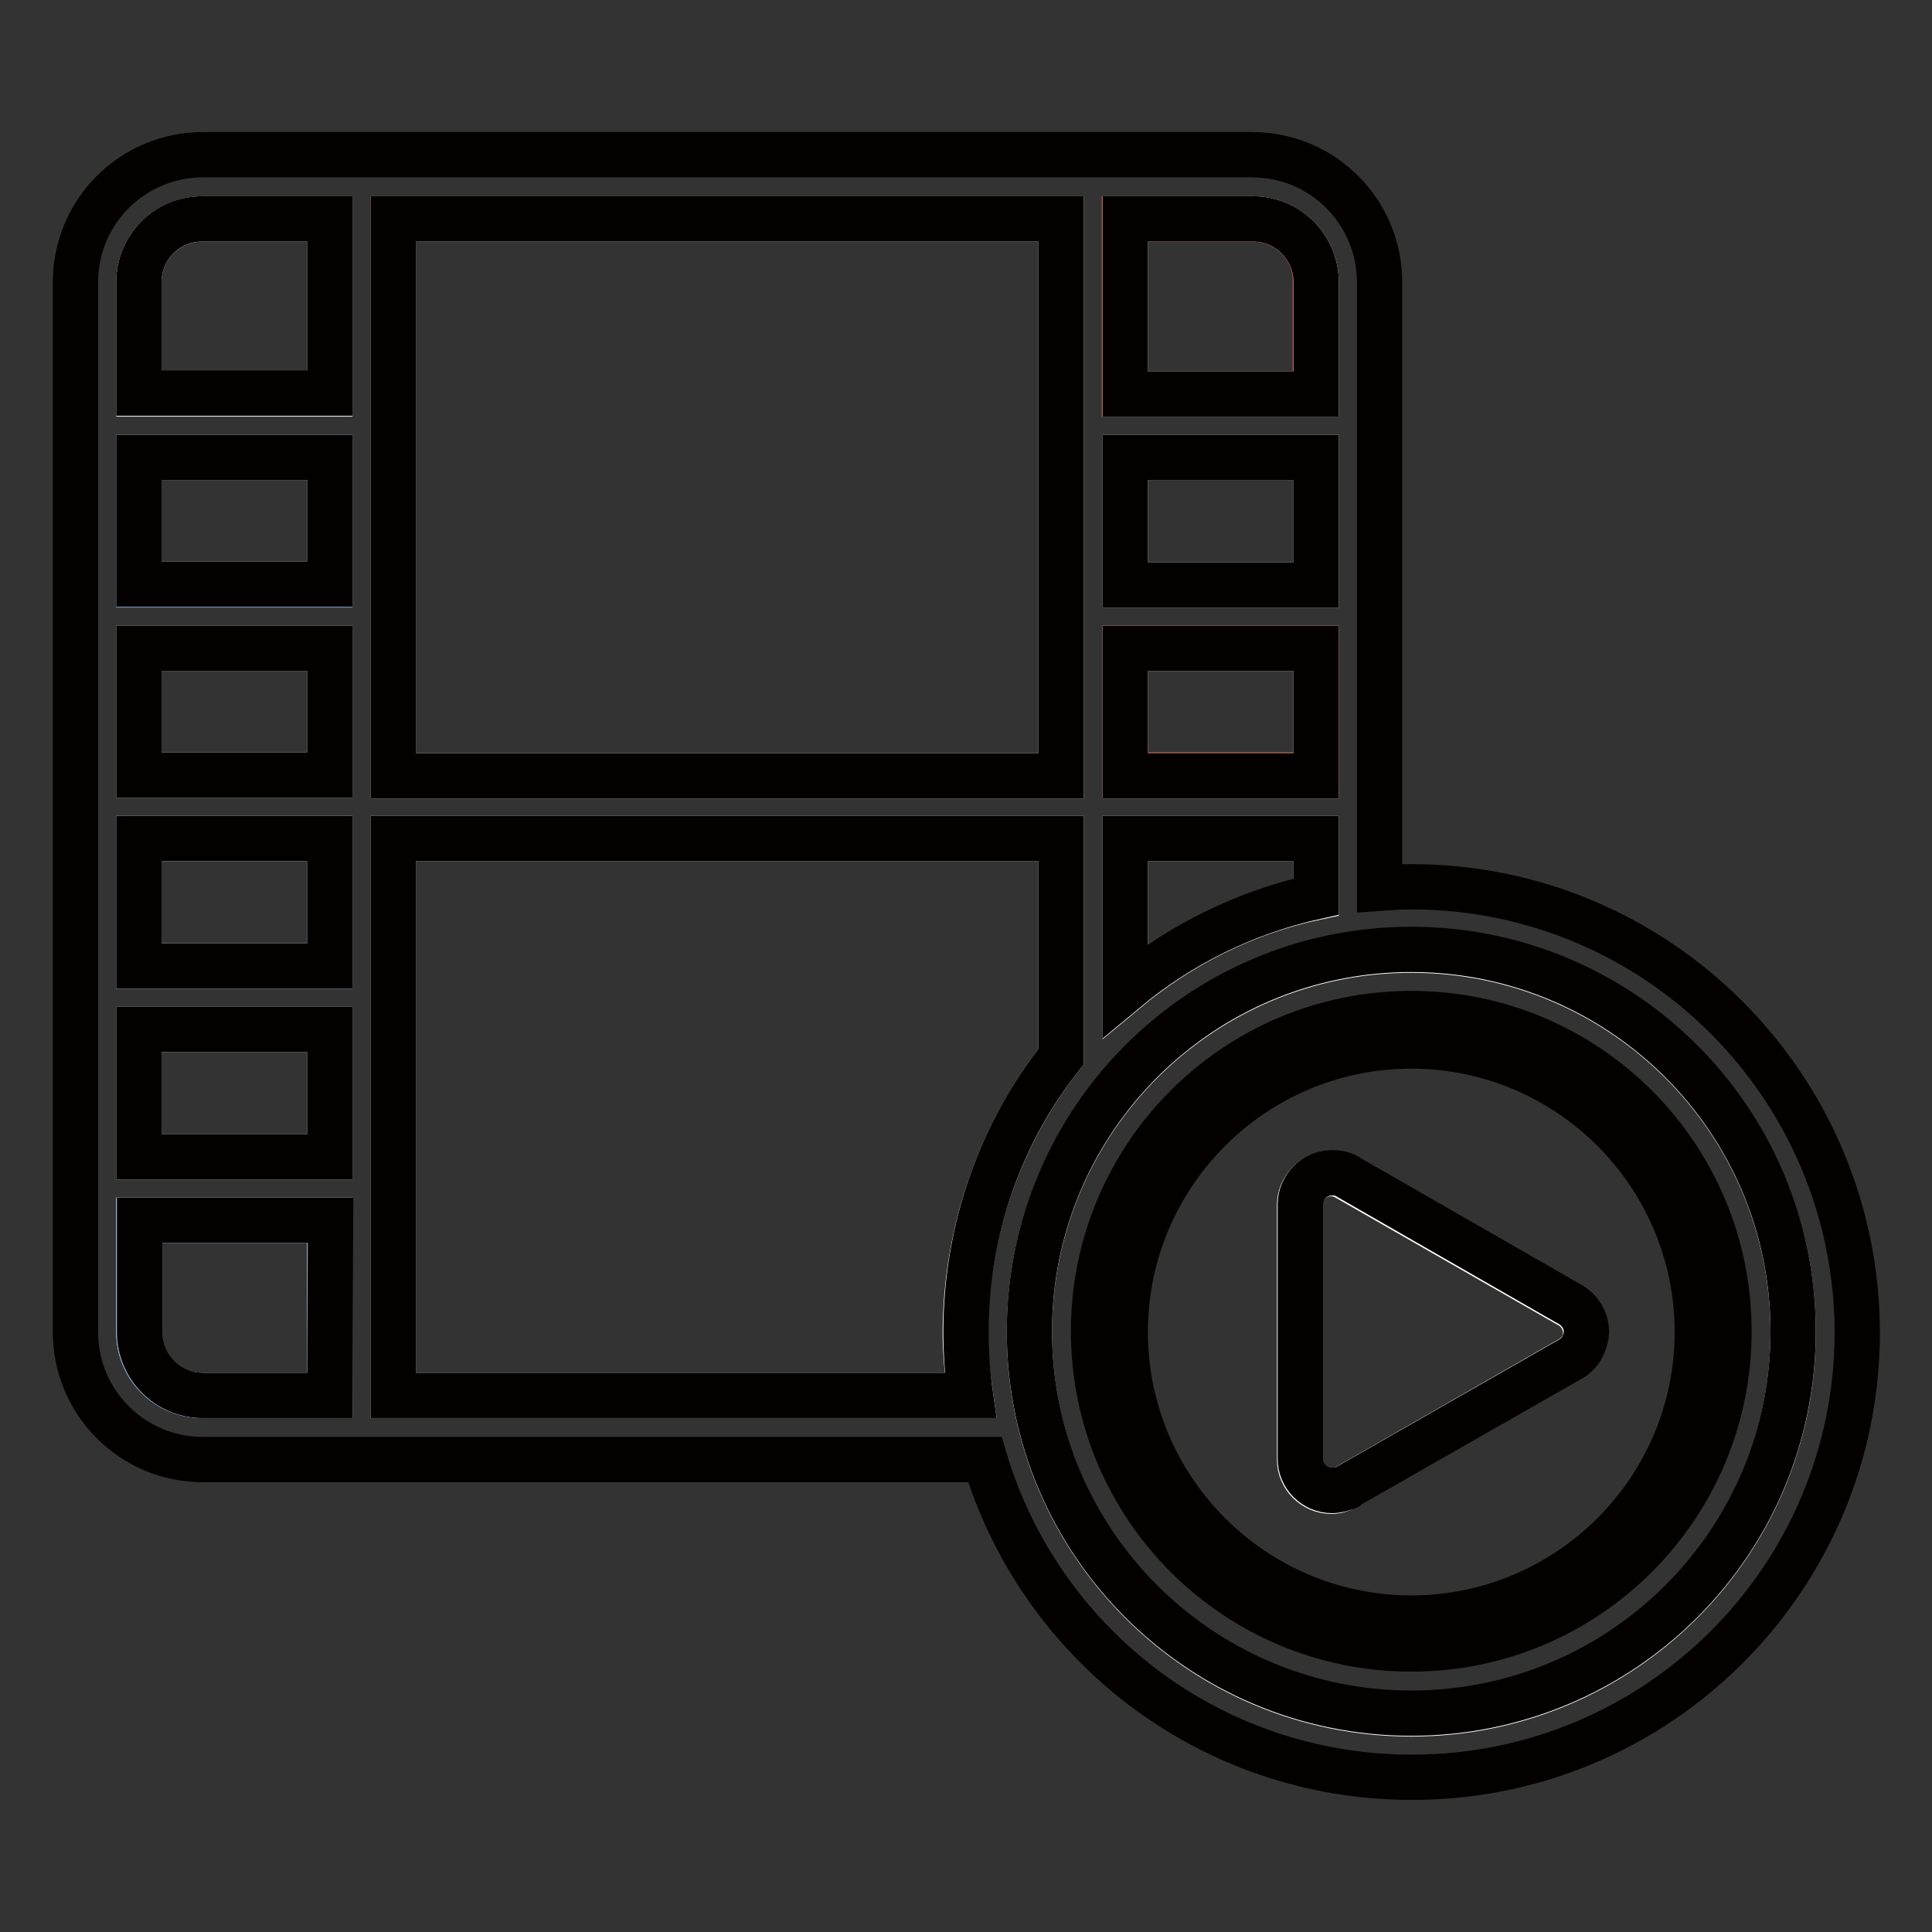
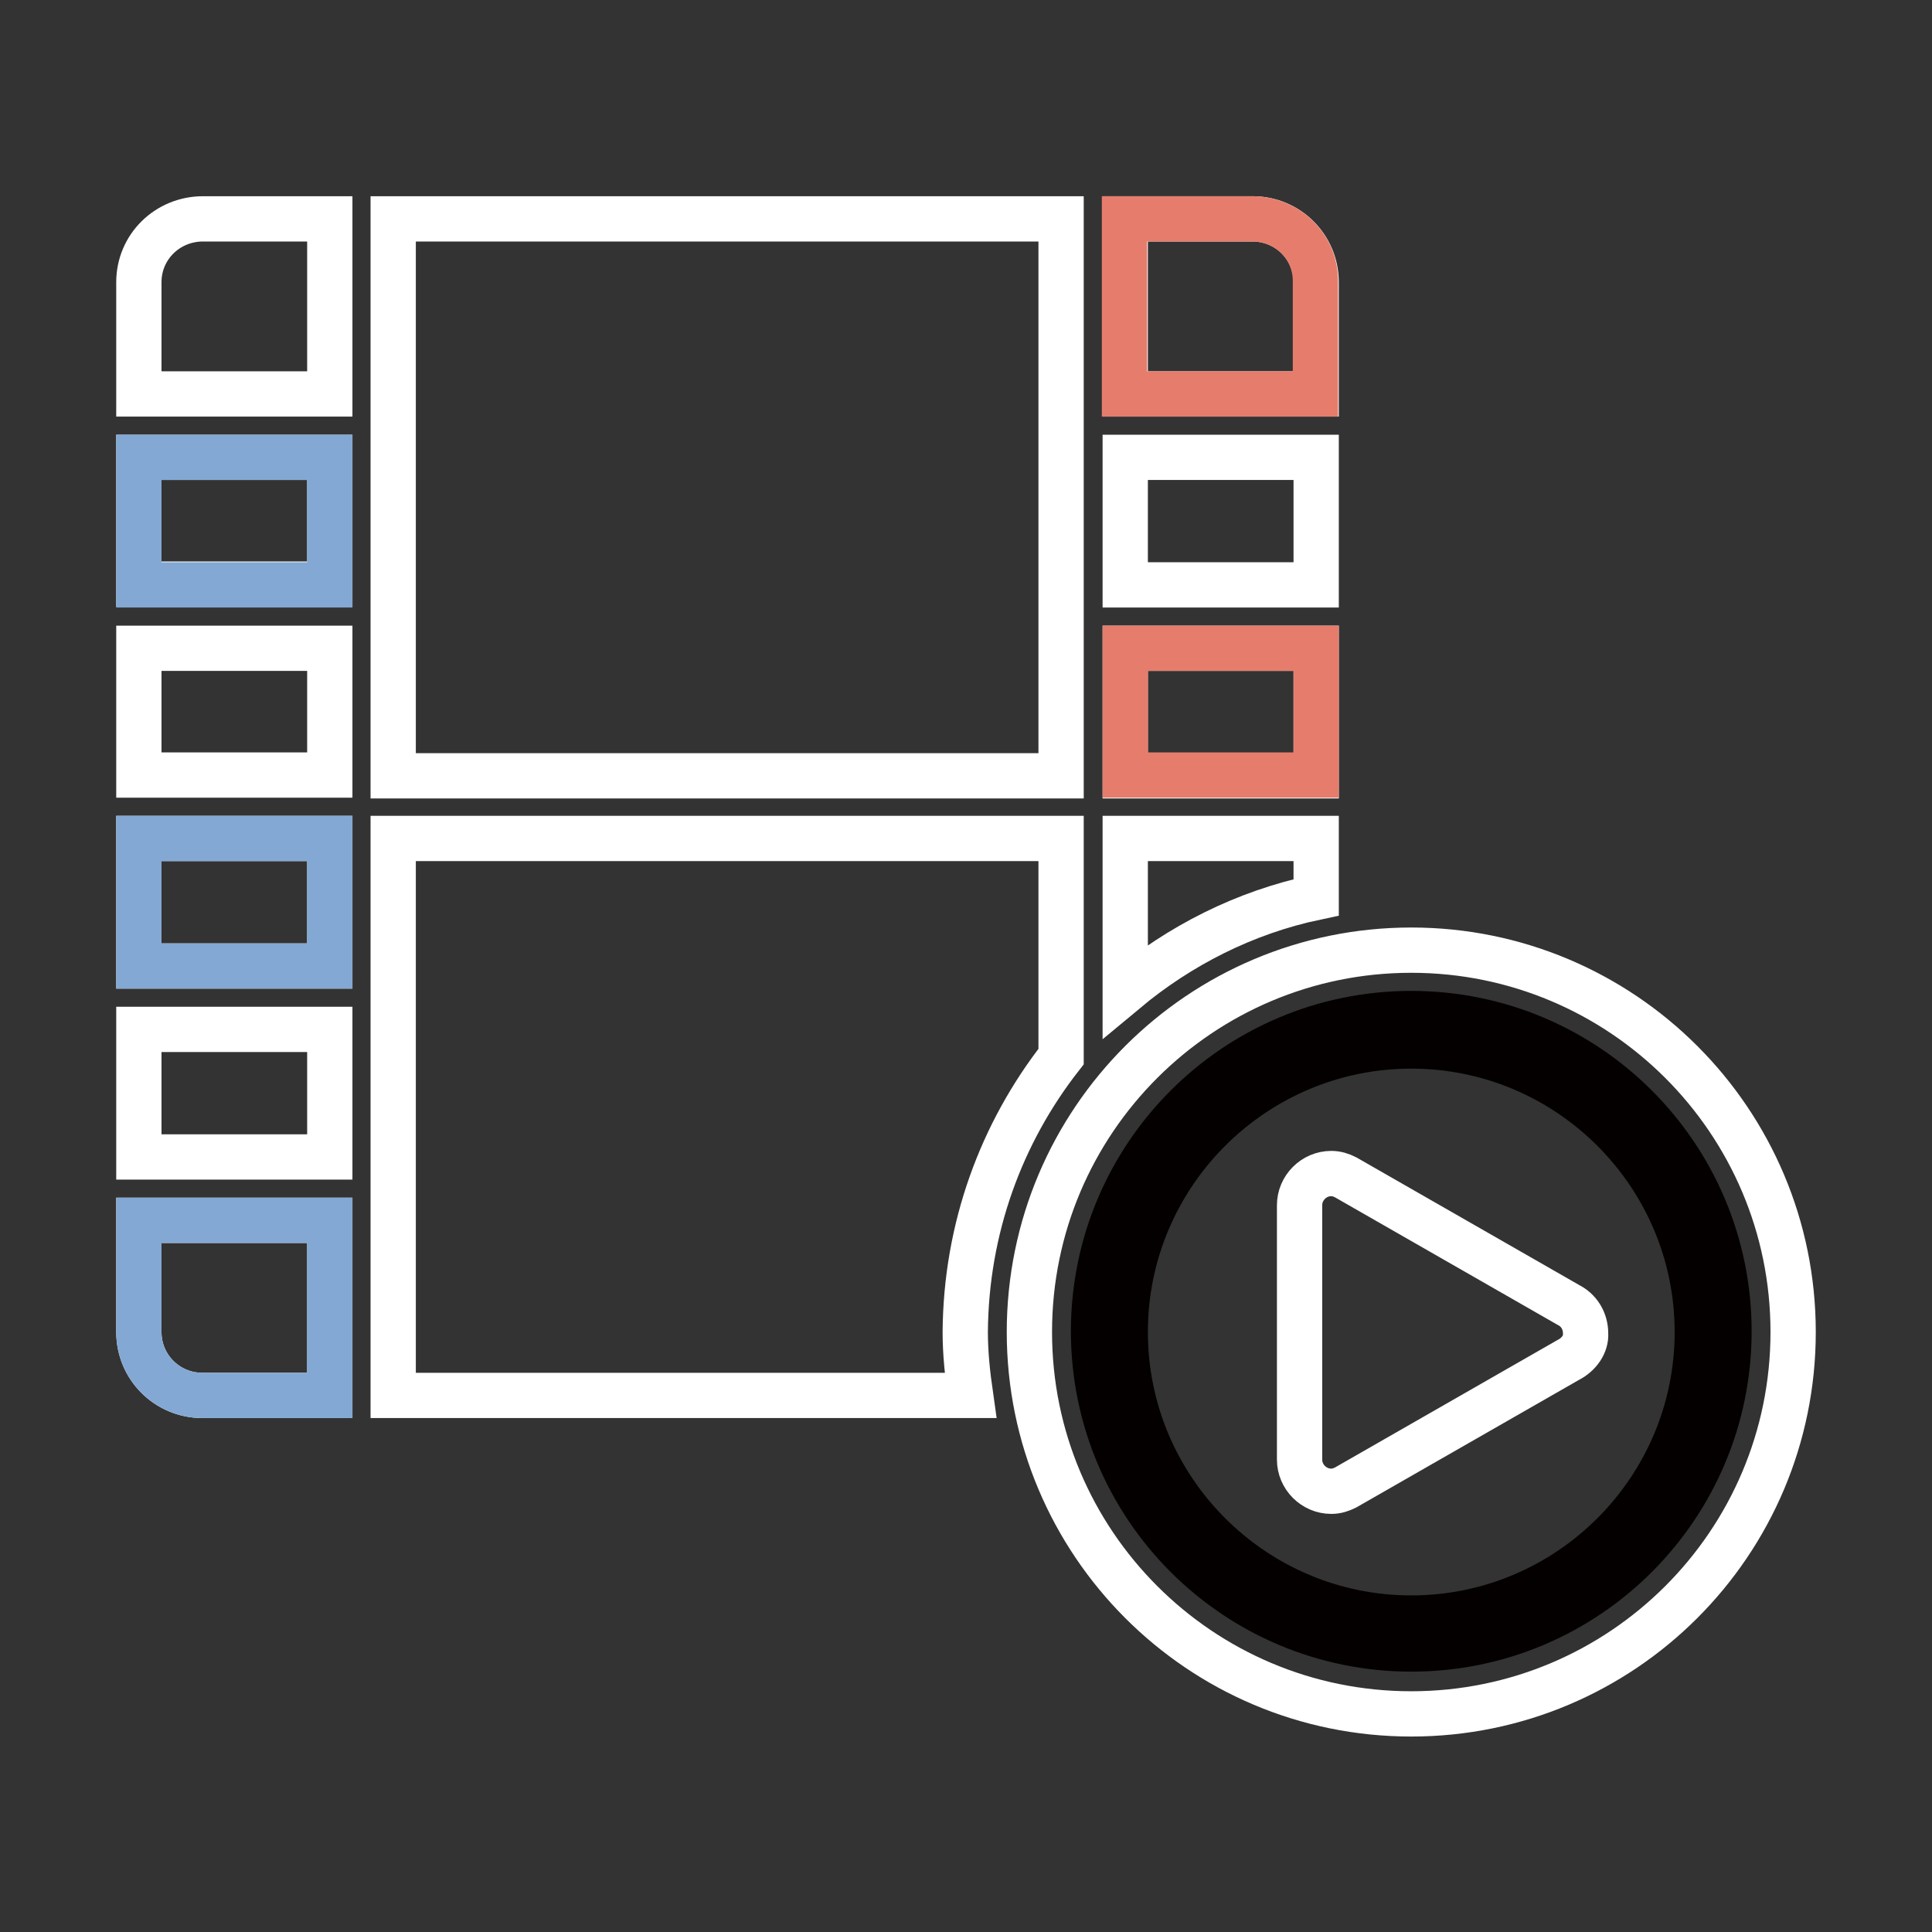
<svg xmlns="http://www.w3.org/2000/svg" version="1.1" x="0px" y="0px" viewBox="0 0 256 256" enable-background="new 0 0 256 256" xml:space="preserve">
  <rect x="0" y="0" width="256" height="256" fill="#333333" stroke="none" />
  <g>
    <path stroke-width="6" fill-opacity="0" stroke="#ffffff" d="M174.4,111.1h-25.3v20.2c7.2-6,15.8-10.4,25.3-12.4V111.1z M140.6,29H52.1v73.8h88.5V29z M18.4,176.5 c0,4.7,3.8,8.4,8.4,8.4h16.9v-23.2H18.4L18.4,176.5L18.4,176.5z M174.4,85.9h-25.3v16.9h25.3V85.9z M174.4,37.4 c0-4.7-3.8-8.4-8.4-8.4h-16.9v23.2h25.3V37.4L174.4,37.4z M18.4,153.3h25.3v-16.9H18.4V153.3z M174.4,60.6h-25.3v16.9h25.3V60.6z  M140.6,140v-28.9H52.1v73.8h76.5c-0.4-2.8-0.7-5.6-0.7-8.4C128,162.7,132.7,150.1,140.6,140L140.6,140z M18.4,37.4v14.8h25.3V29 H26.9C22.2,29,18.4,32.7,18.4,37.4z M18.4,128h25.3v-16.9H18.4V128z M18.4,102.7h25.3V85.9H18.4V102.7z M18.4,77.4h25.3V60.6H18.4 V77.4z M187,125.9c-27.9,0-50.6,22.6-50.6,50.6c0,27.9,22.6,50.6,50.6,50.6c27.9,0,50.6-22.6,50.6-50.6 C237.6,148.5,214.9,125.9,187,125.9L187,125.9z M207.8,180.2L207.8,180.2l-29.5,16.9l0,0c-0.6,0.3-1.2,0.5-1.9,0.5 c-2.3,0-4.2-1.9-4.2-4.2v-33.7c0-2.3,1.9-4.2,4.2-4.2c0.7,0,1.3,0.2,1.9,0.5l0,0l29.5,16.9l0,0c1.4,0.7,2.3,2.1,2.3,3.8 C210.2,178.1,209.2,179.5,207.8,180.2z" />
    <path stroke-width="6" fill-opacity="0" stroke="#83a8d3" d="M18.4,60.6v16.9h25.3V60.6H18.4z M18.4,128h25.3v-16.9H18.4V128z M18.4,176.5c0,4.7,3.8,8.4,8.4,8.4h16.9 v-23.2H18.4L18.4,176.5L18.4,176.5z" />
    <path stroke-width="6" fill-opacity="0" stroke="#e67d6c" d="M149.1,102.7h25.3V85.9h-25.3V102.7z M165.9,29h-16.9v23.2h25.3V37.4C174.4,32.7,170.6,29,165.9,29z" />
    <path stroke-width="6" fill-opacity="0" stroke="#040000" d="M187,134.3c-23.3,0-42.1,18.9-42.1,42.1c0,23.3,18.9,42.1,42.1,42.1c23.3,0,42.1-18.9,42.1-42.1 C229.1,153.2,210.3,134.3,187,134.3z M187,214.4c-20.9,0-37.9-17-37.9-37.9c0-20.9,17-37.9,37.9-37.9c20.9,0,37.9,17,37.9,37.9 C224.9,197.4,207.9,214.4,187,214.4z" />
-     <path stroke-width="6" fill-opacity="0" stroke="#040000" d="M187,117.5c-1.4,0-2.8,0.1-4.2,0.2V37.4c0-9.3-7.5-16.9-16.9-16.9H26.9c-9.3,0-16.9,7.5-16.9,16.9v139.1 c0,9.3,7.5,16.9,16.9,16.9h103.6c7.3,24.4,29.8,42.1,56.6,42.1c32.6,0,59-26.4,59-59C246,143.9,219.6,117.5,187,117.5z M149.1,29 h16.9c4.7,0,8.4,3.8,8.4,8.4v14.8h-25.3L149.1,29L149.1,29z M149.1,60.6h25.3v16.9h-25.3V60.6z M149.1,85.9h25.3v16.9h-25.3V85.9z  M149.1,111.1h25.3v7.7c-9.5,2.1-18.1,6.4-25.3,12.4V111.1z M52.1,29h88.5v73.8H52.1V29z M43.7,184.9H26.9c-4.7,0-8.4-3.8-8.4-8.4 v-14.8h25.3L43.7,184.9L43.7,184.9z M43.7,153.3H18.4v-16.9h25.3V153.3z M43.7,128H18.4v-16.9h25.3V128z M43.7,102.7H18.4V85.9 h25.3V102.7z M43.7,77.4H18.4V60.6h25.3V77.4z M43.7,52.1H18.4V37.4c0-4.7,3.8-8.4,8.4-8.4h16.9V52.1L43.7,52.1z M128.6,184.9H52.1 v-73.8h88.5V140c-7.9,10-12.6,22.7-12.6,36.5C128,179.3,128.2,182.1,128.6,184.9L128.6,184.9z M187,227 c-27.9,0-50.6-22.6-50.6-50.6c0-27.9,22.6-50.6,50.6-50.6c27.9,0,50.6,22.6,50.6,50.6C237.6,204.4,214.9,227,187,227z M207.8,172.7 L207.8,172.7L178.7,156c-0.1-0.1-0.2-0.1-0.3-0.2l0,0l0,0c-0.6-0.3-1.2-0.4-1.9-0.4c-2.3,0-4.2,1.9-4.2,4.2v33.7 c0,2.3,1.9,4.2,4.2,4.2c0.7,0,1.3-0.2,1.9-0.4l0,0l0,0c0.1,0,0.2-0.1,0.3-0.2l29.2-16.7l0,0c1.4-0.7,2.3-2.1,2.3-3.8 C210.2,174.8,209.2,173.4,207.8,172.7L207.8,172.7z" />
  </g>
</svg>